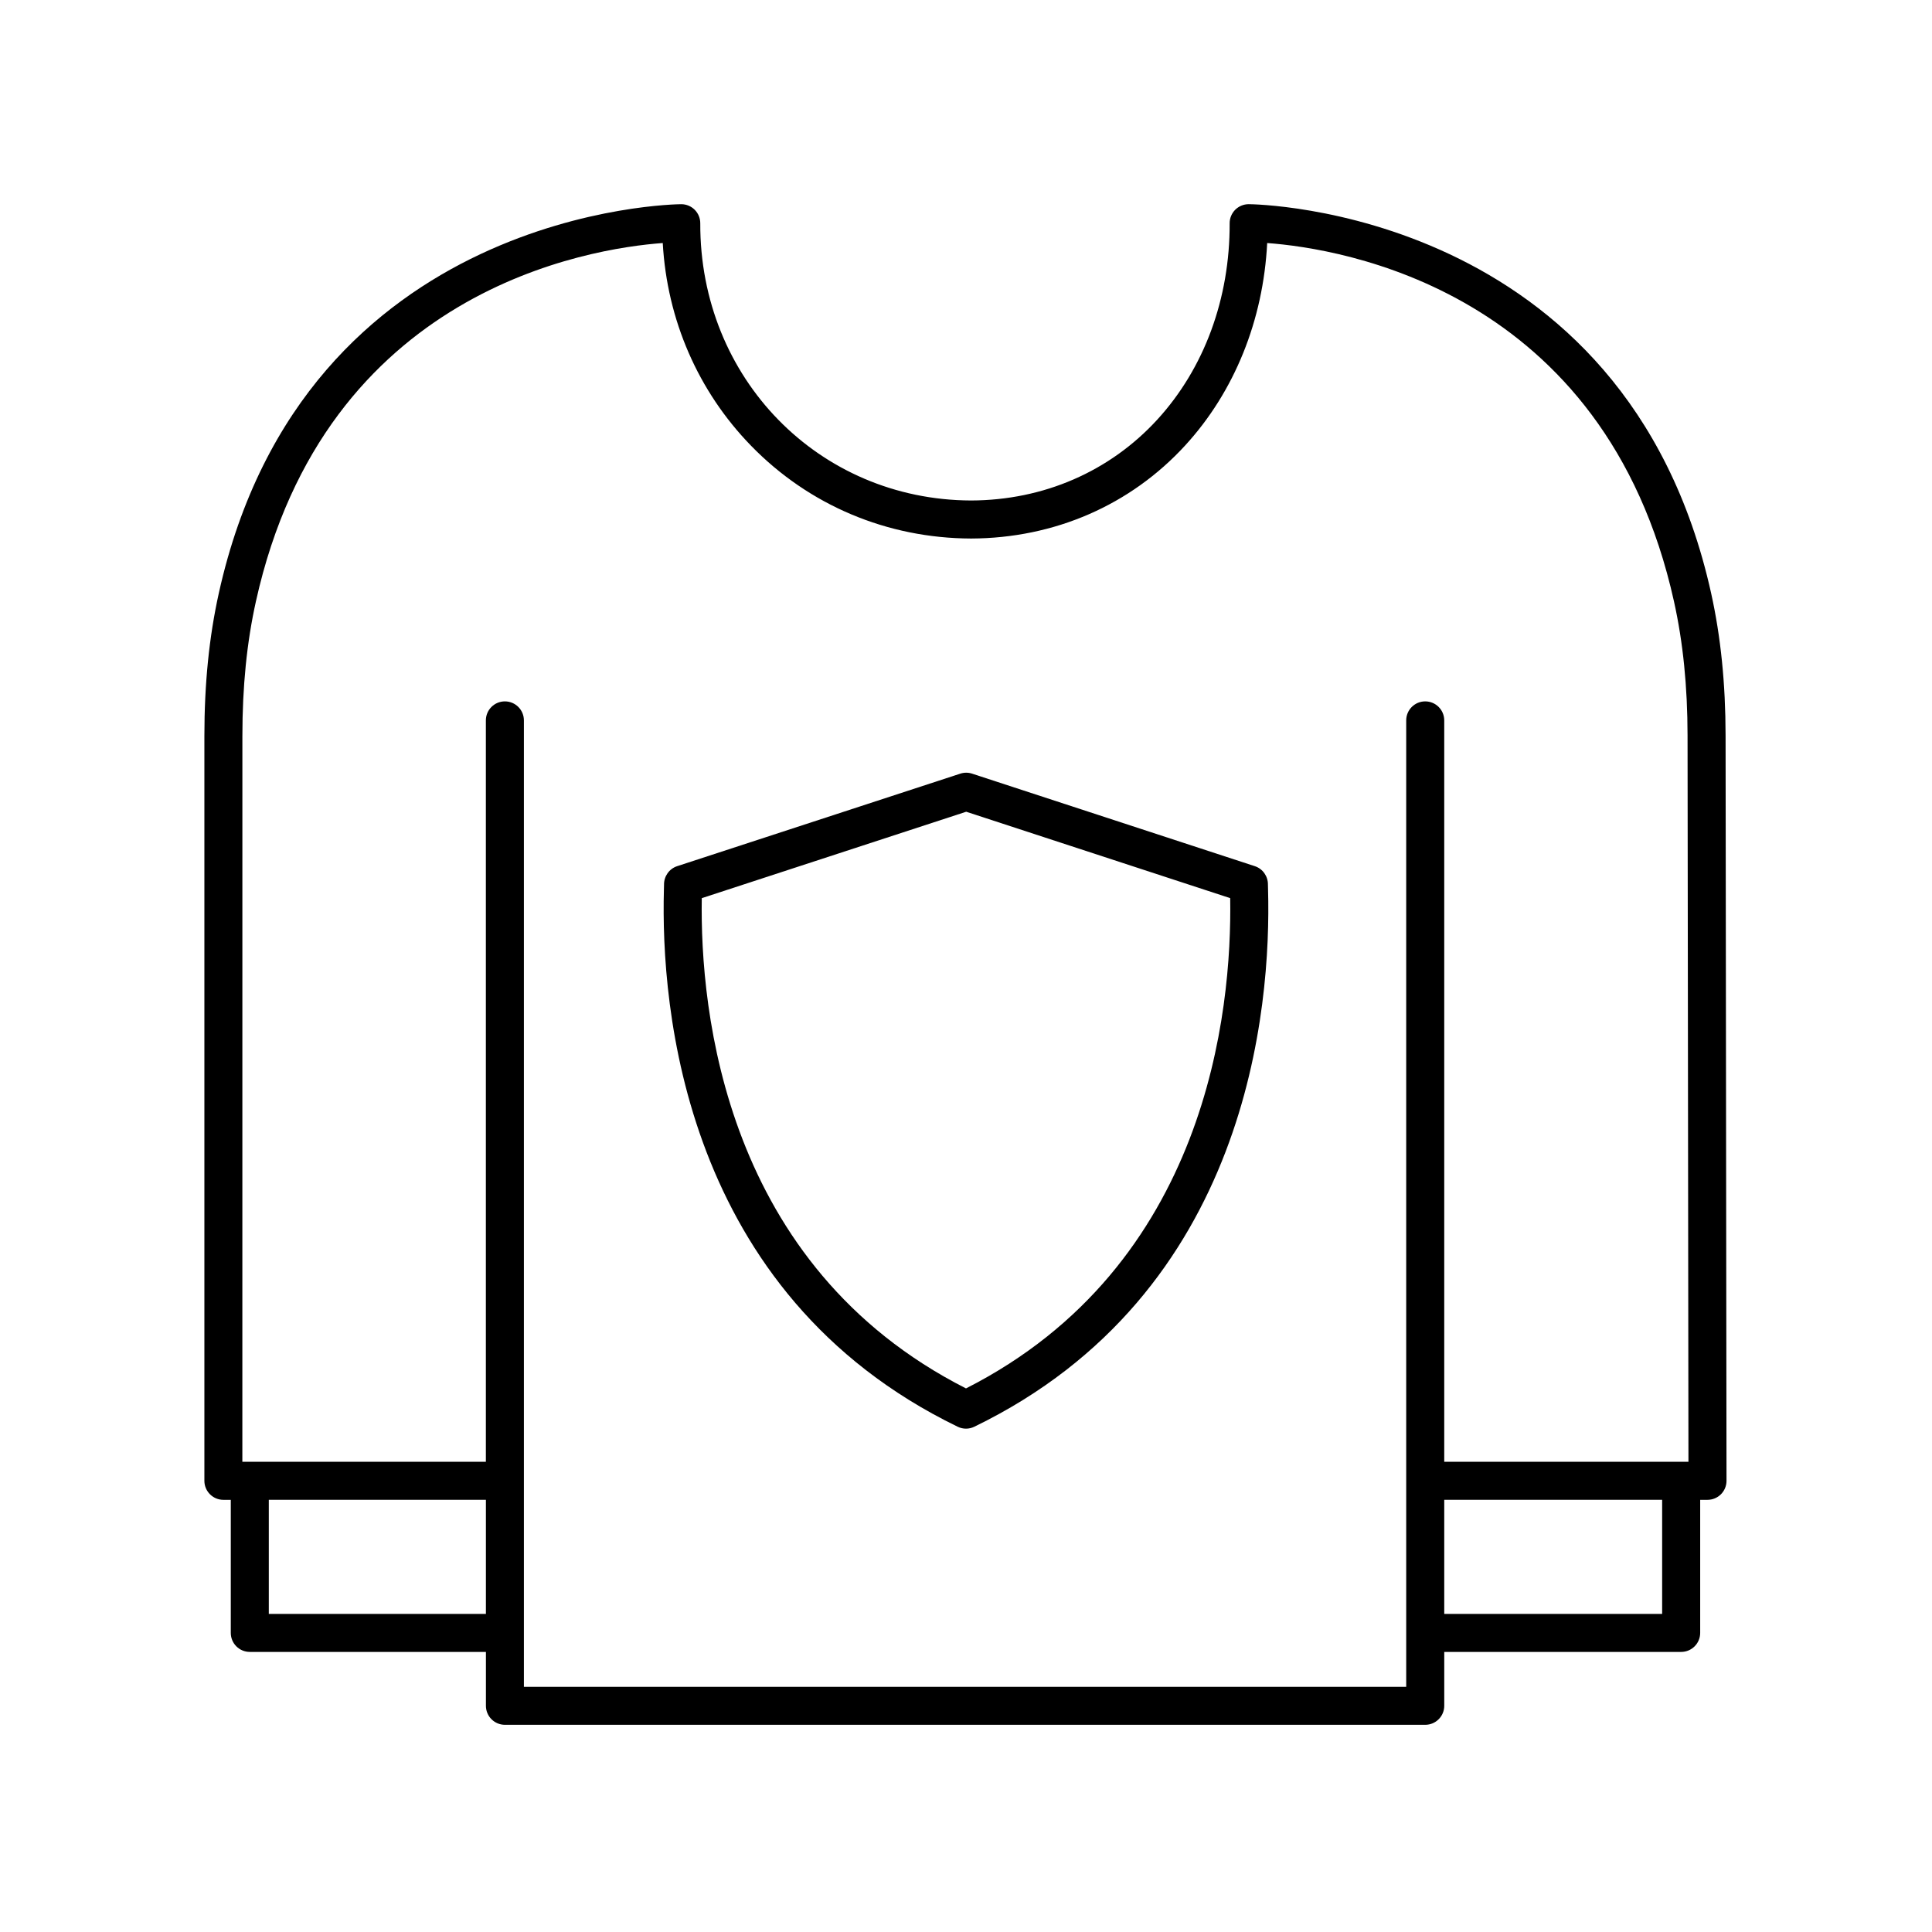
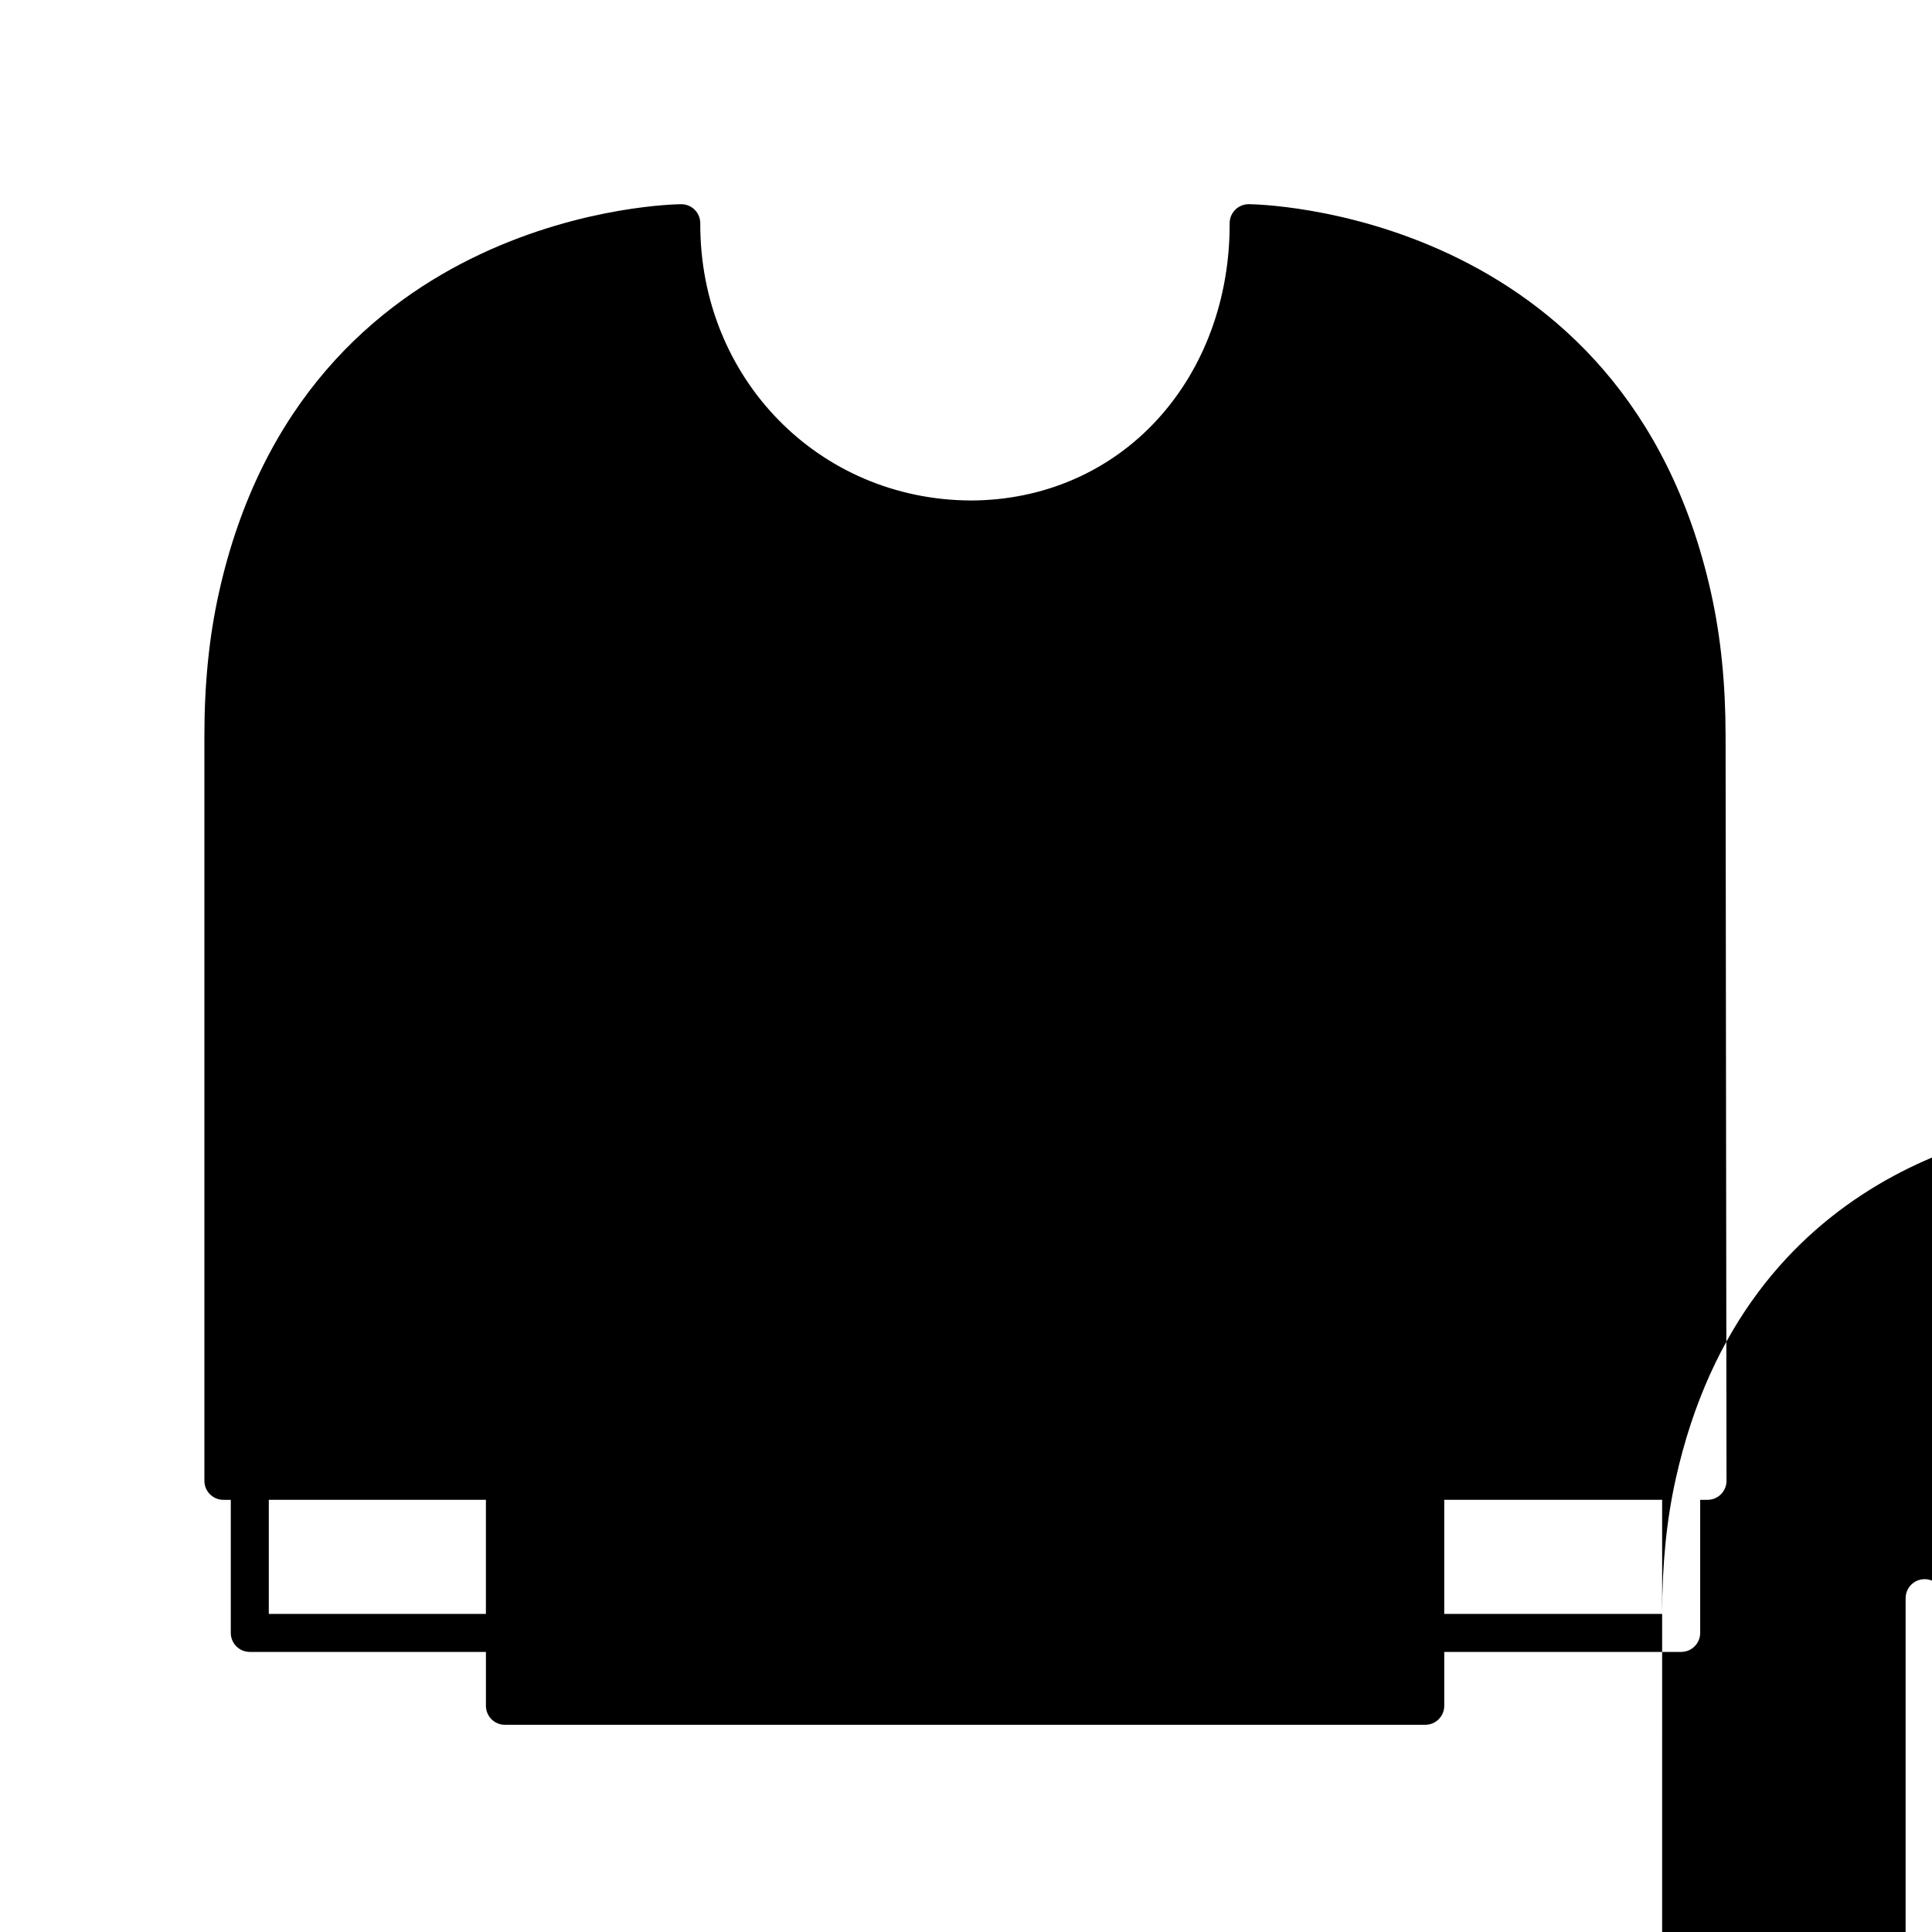
<svg xmlns="http://www.w3.org/2000/svg" fill="#000000" width="800px" height="800px" version="1.1" viewBox="144 144 512 512">
  <g>
-     <path d="m203.2 541.47h1.961v35.266c0 2.785 2.254 5.039 5.039 5.039h62.574v14.277c0 2.785 2.254 5.039 5.039 5.039h243.89c2.781 0 5.039-2.254 5.039-5.039v-14.277h62.785c2.781 0 5.039-2.254 5.039-5.039v-35.266h1.938c1.34 0 2.621-0.531 3.566-1.477 0.945-0.949 1.477-2.231 1.473-3.566l-0.246-197.52c-0.016-13.801-1.27-26.125-3.824-37.676-22.609-102.1-121.24-103.12-122.57-103.12h-0.008c-1.336 0.004-2.613 0.543-3.559 1.484-0.941 0.949-1.469 2.234-1.465 3.566 0.07 19.973-6.738 38.453-19.168 52.031-12.602 13.762-30.137 21.379-49.352 21.441-40.387-0.137-71.914-32.406-71.773-73.469 0.004-1.332-0.523-2.617-1.465-3.566-0.941-0.945-2.223-1.48-3.559-1.484h-0.008c-1.34 0-99.922 1.027-122.55 103.05-2.578 11.617-3.832 24.016-3.832 37.914v197.36c0.004 2.781 2.262 5.035 5.043 5.035zm12.035 30.227v-30.23h57.535v30.23zm369.25 0h-57.746v-30.23h57.746zm-376.25-232.62c0-13.156 1.172-24.84 3.59-35.73 18.336-82.633 88.398-93.52 107.81-94.945 1.148 20.355 9.344 39.262 23.391 53.707 15.352 15.789 36.051 24.531 58.32 24.605 22.094-0.074 42.262-8.852 56.781-24.715 13.031-14.238 20.637-33.105 21.691-53.594 19.434 1.426 89.504 12.336 107.81 95.004 2.402 10.832 3.574 22.449 3.59 35.512l0.238 192.47h-64.719v-196.48c0-2.785-2.254-5.039-5.039-5.039-2.781 0-5.039 2.254-5.039 5.039v256.11h-233.82v-256.11c0-2.785-2.254-5.039-5.039-5.039-2.781 0-5.039 2.254-5.039 5.039v196.48h-64.535z" />
-     <path d="m397.8 522.1c0.691 0.34 1.445 0.508 2.199 0.508s1.504-0.168 2.199-0.508c72.84-35.344 78.707-111.32 77.848-142.35-0.016-0.621-0.031-1.059-0.031-1.293 0.039-2.215-1.367-4.223-3.469-4.91l-74.926-24.52c-1.02-0.336-2.113-0.336-3.133 0l-75.039 24.52c-2.102 0.684-3.512 2.695-3.473 4.91 0.004 0.234-0.012 0.676-0.031 1.293-0.855 31.027 5.012 107 77.855 142.35zm-67.82-140.08 70.074-22.902 69.961 22.898c0.488 29.863-6.004 97.426-70.016 129.93-64.012-32.508-70.508-100.07-70.02-129.93z" />
+     <path d="m203.2 541.47h1.961v35.266c0 2.785 2.254 5.039 5.039 5.039h62.574v14.277c0 2.785 2.254 5.039 5.039 5.039h243.89c2.781 0 5.039-2.254 5.039-5.039v-14.277h62.785c2.781 0 5.039-2.254 5.039-5.039v-35.266h1.938c1.34 0 2.621-0.531 3.566-1.477 0.945-0.949 1.477-2.231 1.473-3.566l-0.246-197.52c-0.016-13.801-1.27-26.125-3.824-37.676-22.609-102.1-121.24-103.12-122.57-103.12h-0.008c-1.336 0.004-2.613 0.543-3.559 1.484-0.941 0.949-1.469 2.234-1.465 3.566 0.07 19.973-6.738 38.453-19.168 52.031-12.602 13.762-30.137 21.379-49.352 21.441-40.387-0.137-71.914-32.406-71.773-73.469 0.004-1.332-0.523-2.617-1.465-3.566-0.941-0.945-2.223-1.48-3.559-1.484h-0.008c-1.34 0-99.922 1.027-122.55 103.05-2.578 11.617-3.832 24.016-3.832 37.914v197.36c0.004 2.781 2.262 5.035 5.043 5.035zm12.035 30.227v-30.23h57.535v30.23zm369.25 0h-57.746v-30.23h57.746zc0-13.156 1.172-24.84 3.59-35.73 18.336-82.633 88.398-93.52 107.81-94.945 1.148 20.355 9.344 39.262 23.391 53.707 15.352 15.789 36.051 24.531 58.32 24.605 22.094-0.074 42.262-8.852 56.781-24.715 13.031-14.238 20.637-33.105 21.691-53.594 19.434 1.426 89.504 12.336 107.81 95.004 2.402 10.832 3.574 22.449 3.59 35.512l0.238 192.47h-64.719v-196.48c0-2.785-2.254-5.039-5.039-5.039-2.781 0-5.039 2.254-5.039 5.039v256.11h-233.82v-256.11c0-2.785-2.254-5.039-5.039-5.039-2.781 0-5.039 2.254-5.039 5.039v196.48h-64.535z" />
  </g>
</svg>